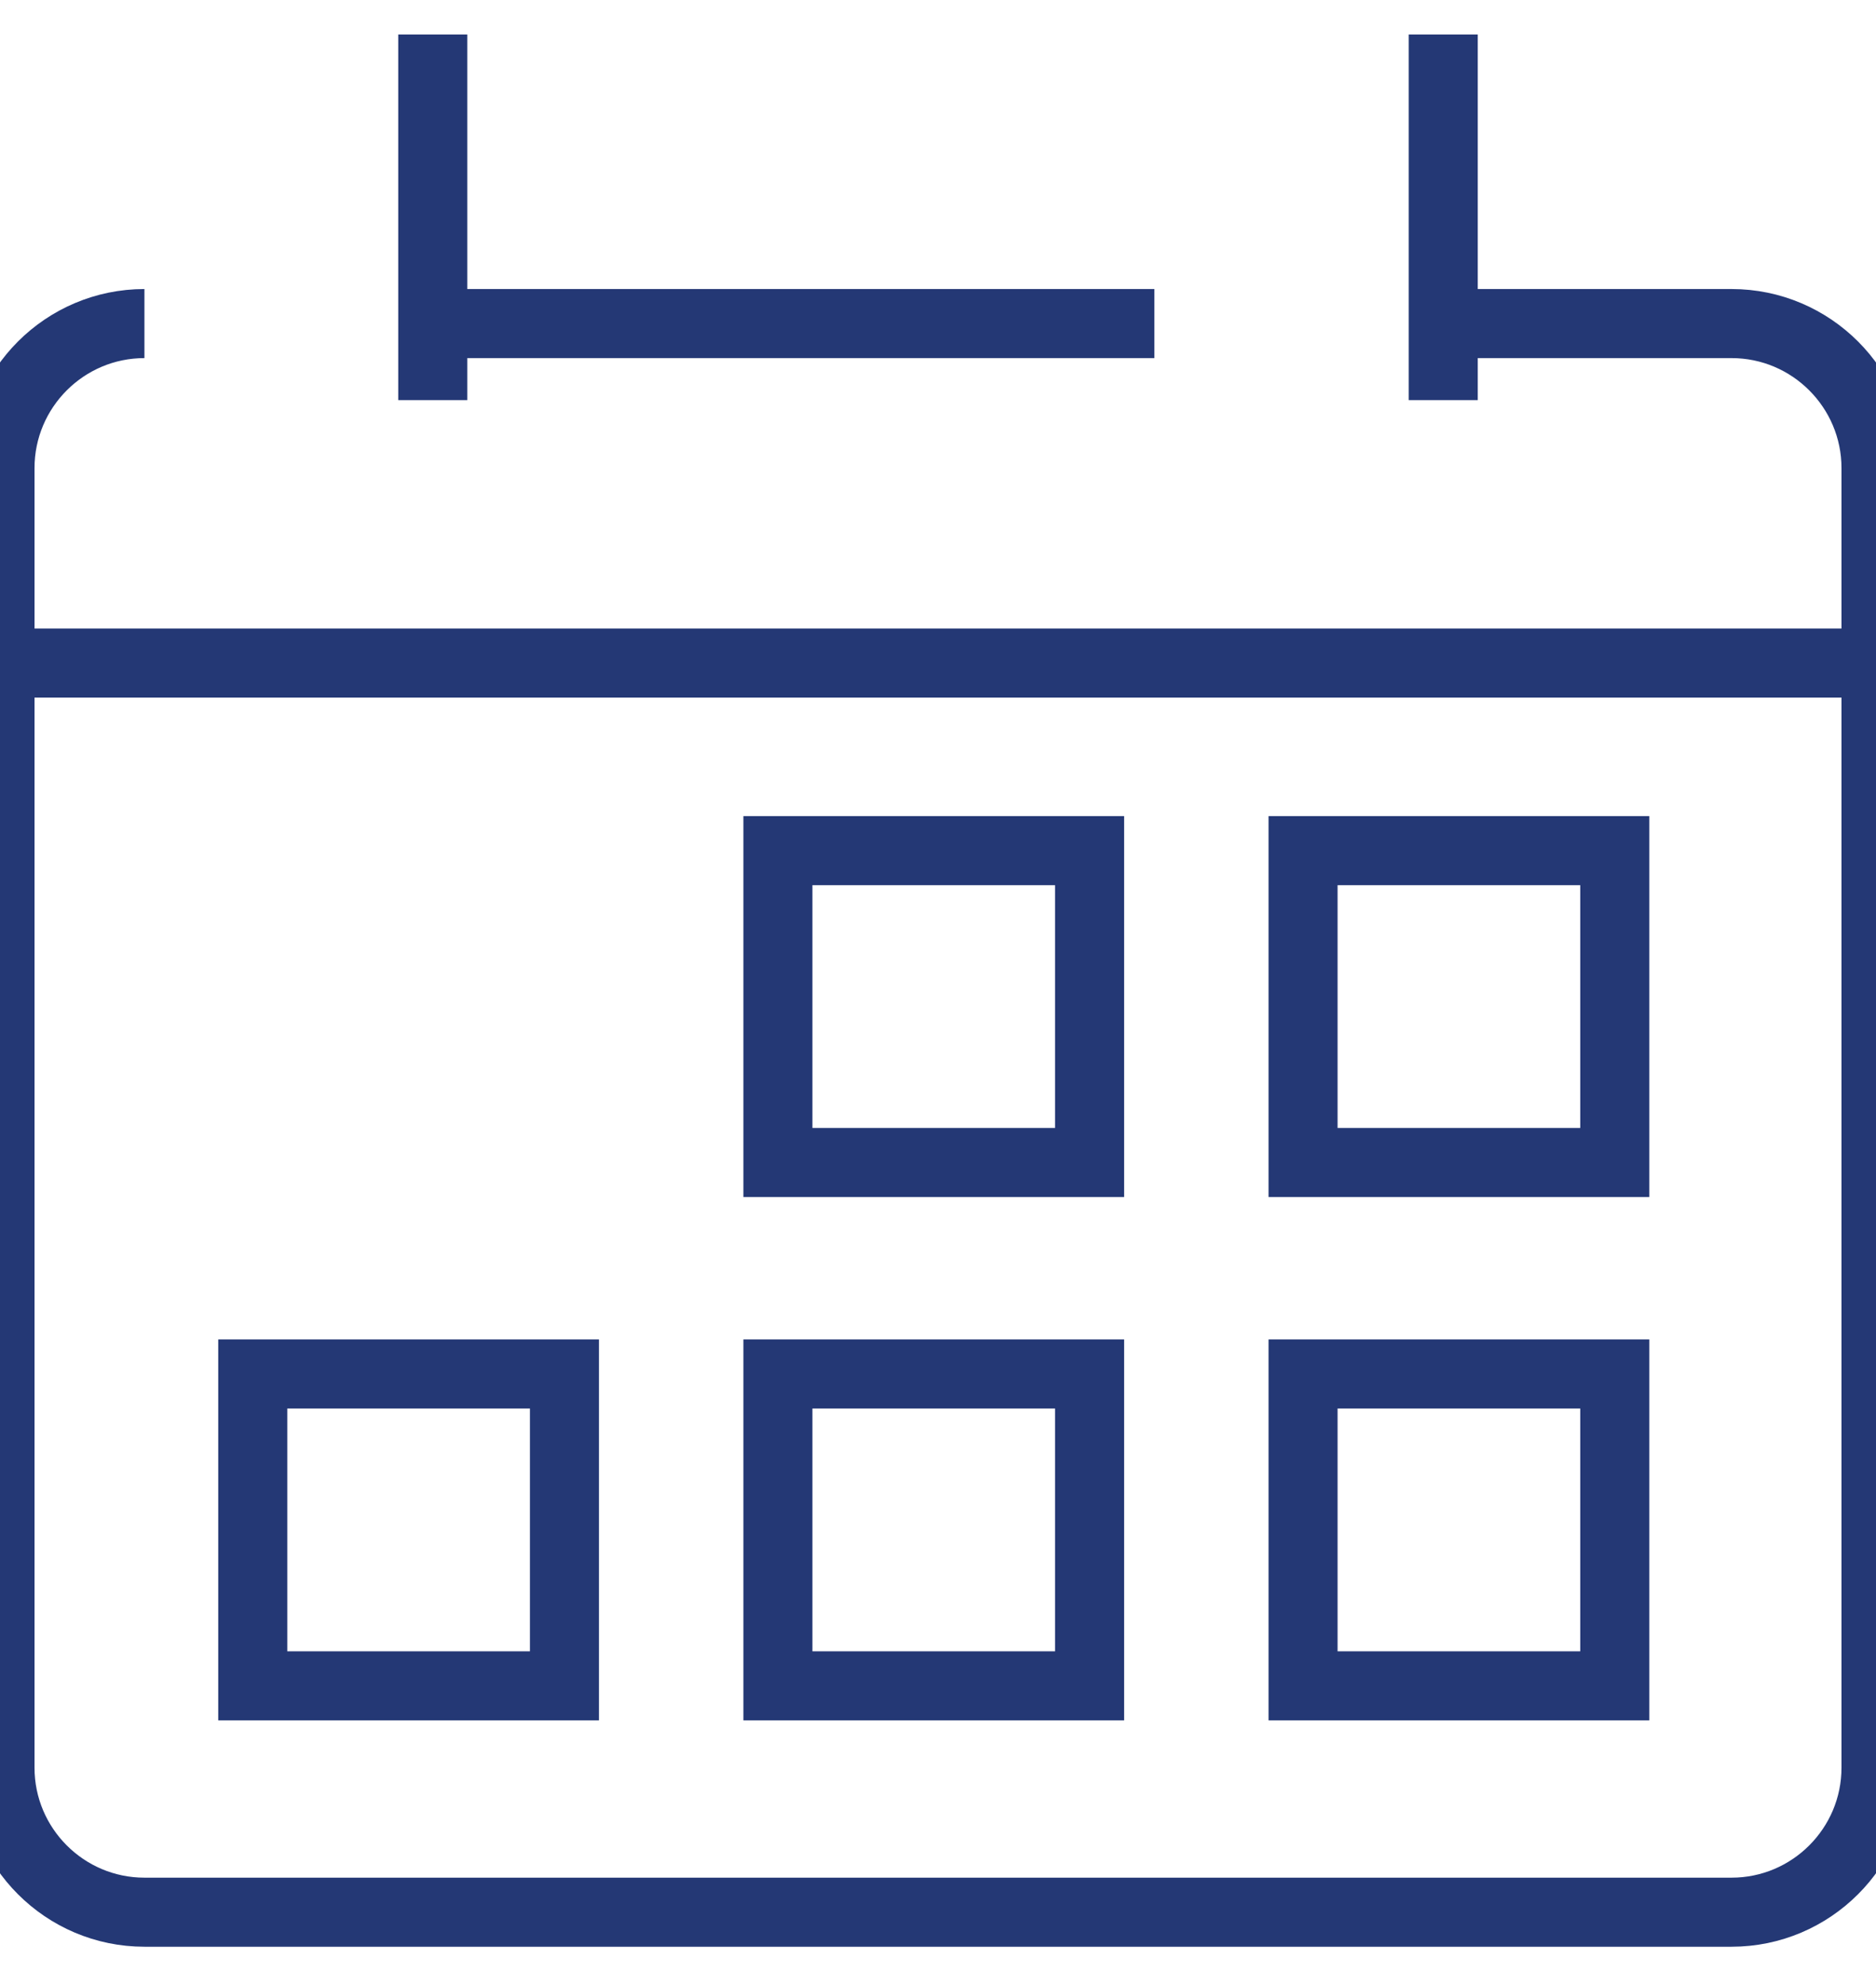
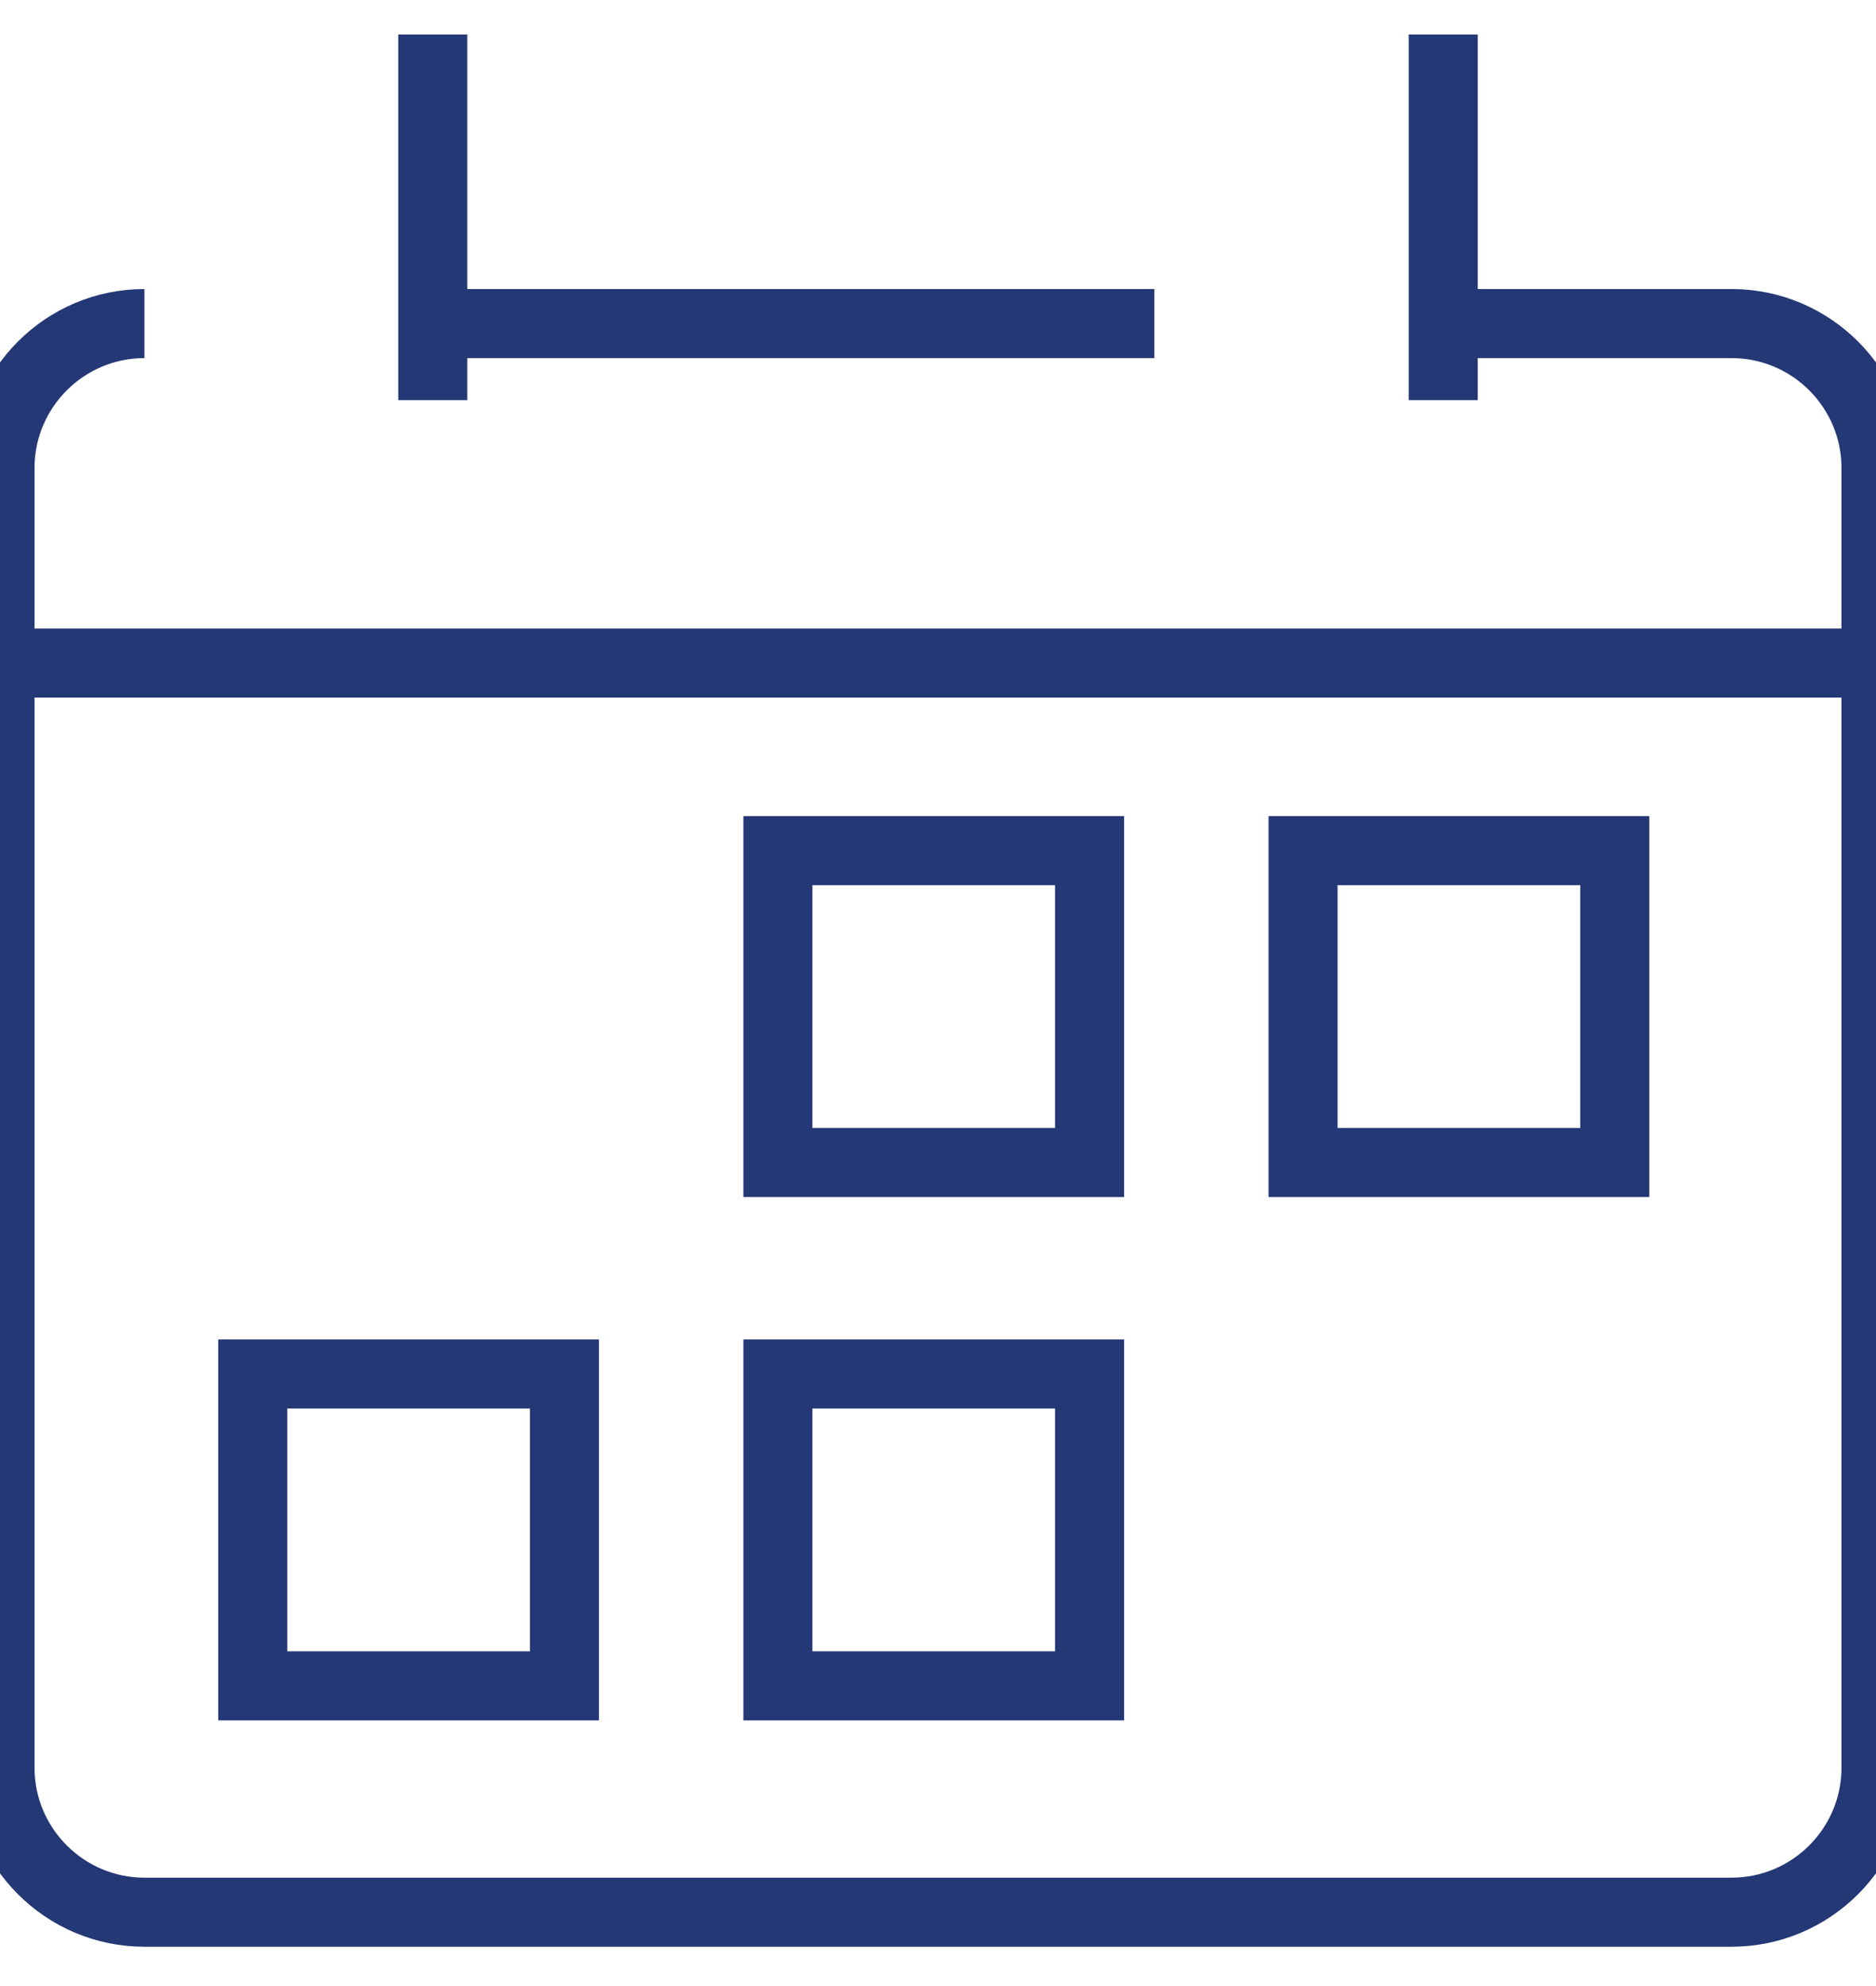
<svg xmlns="http://www.w3.org/2000/svg" viewBox="22.02 21.82 35.33 37.38">
  <path stroke-width="1.3px" fill="none" stroke="#243875" d="M22.02,34.3h35.33M30.17,27.91h13.59M49.2,22.47v6.88M30.17,22.47v6.88M24.74,27.91c-1.5,0-2.72,1.22-2.72,2.72v24.46c0,1.5,1.22,2.72,2.72,2.72h29.89c1.5,0,2.72-1.22,2.72-2.72v-24.46c0-1.5-1.22-2.72-2.72-2.72h-5.44" />
  <rect stroke-width="1.3px" fill="none" stroke="#243875" x="36.67" y="37.83" width="5.87" height="5.87" />
  <rect stroke-width="1.3px" fill="none" stroke="#243875" x="46.56" y="37.83" width="5.87" height="5.87" />
  <rect stroke-width="1.3px" fill="none" stroke="#243875" x="36.67" y="47.68" width="5.87" height="5.87" />
  <rect stroke-width="1.3px" fill="none" stroke="#243875" x="26.78" y="47.68" width="5.87" height="5.87" />
-   <rect stroke-width="1.3px" fill="none" stroke="#243875" x="46.56" y="47.68" width="5.87" height="5.87" />
</svg>